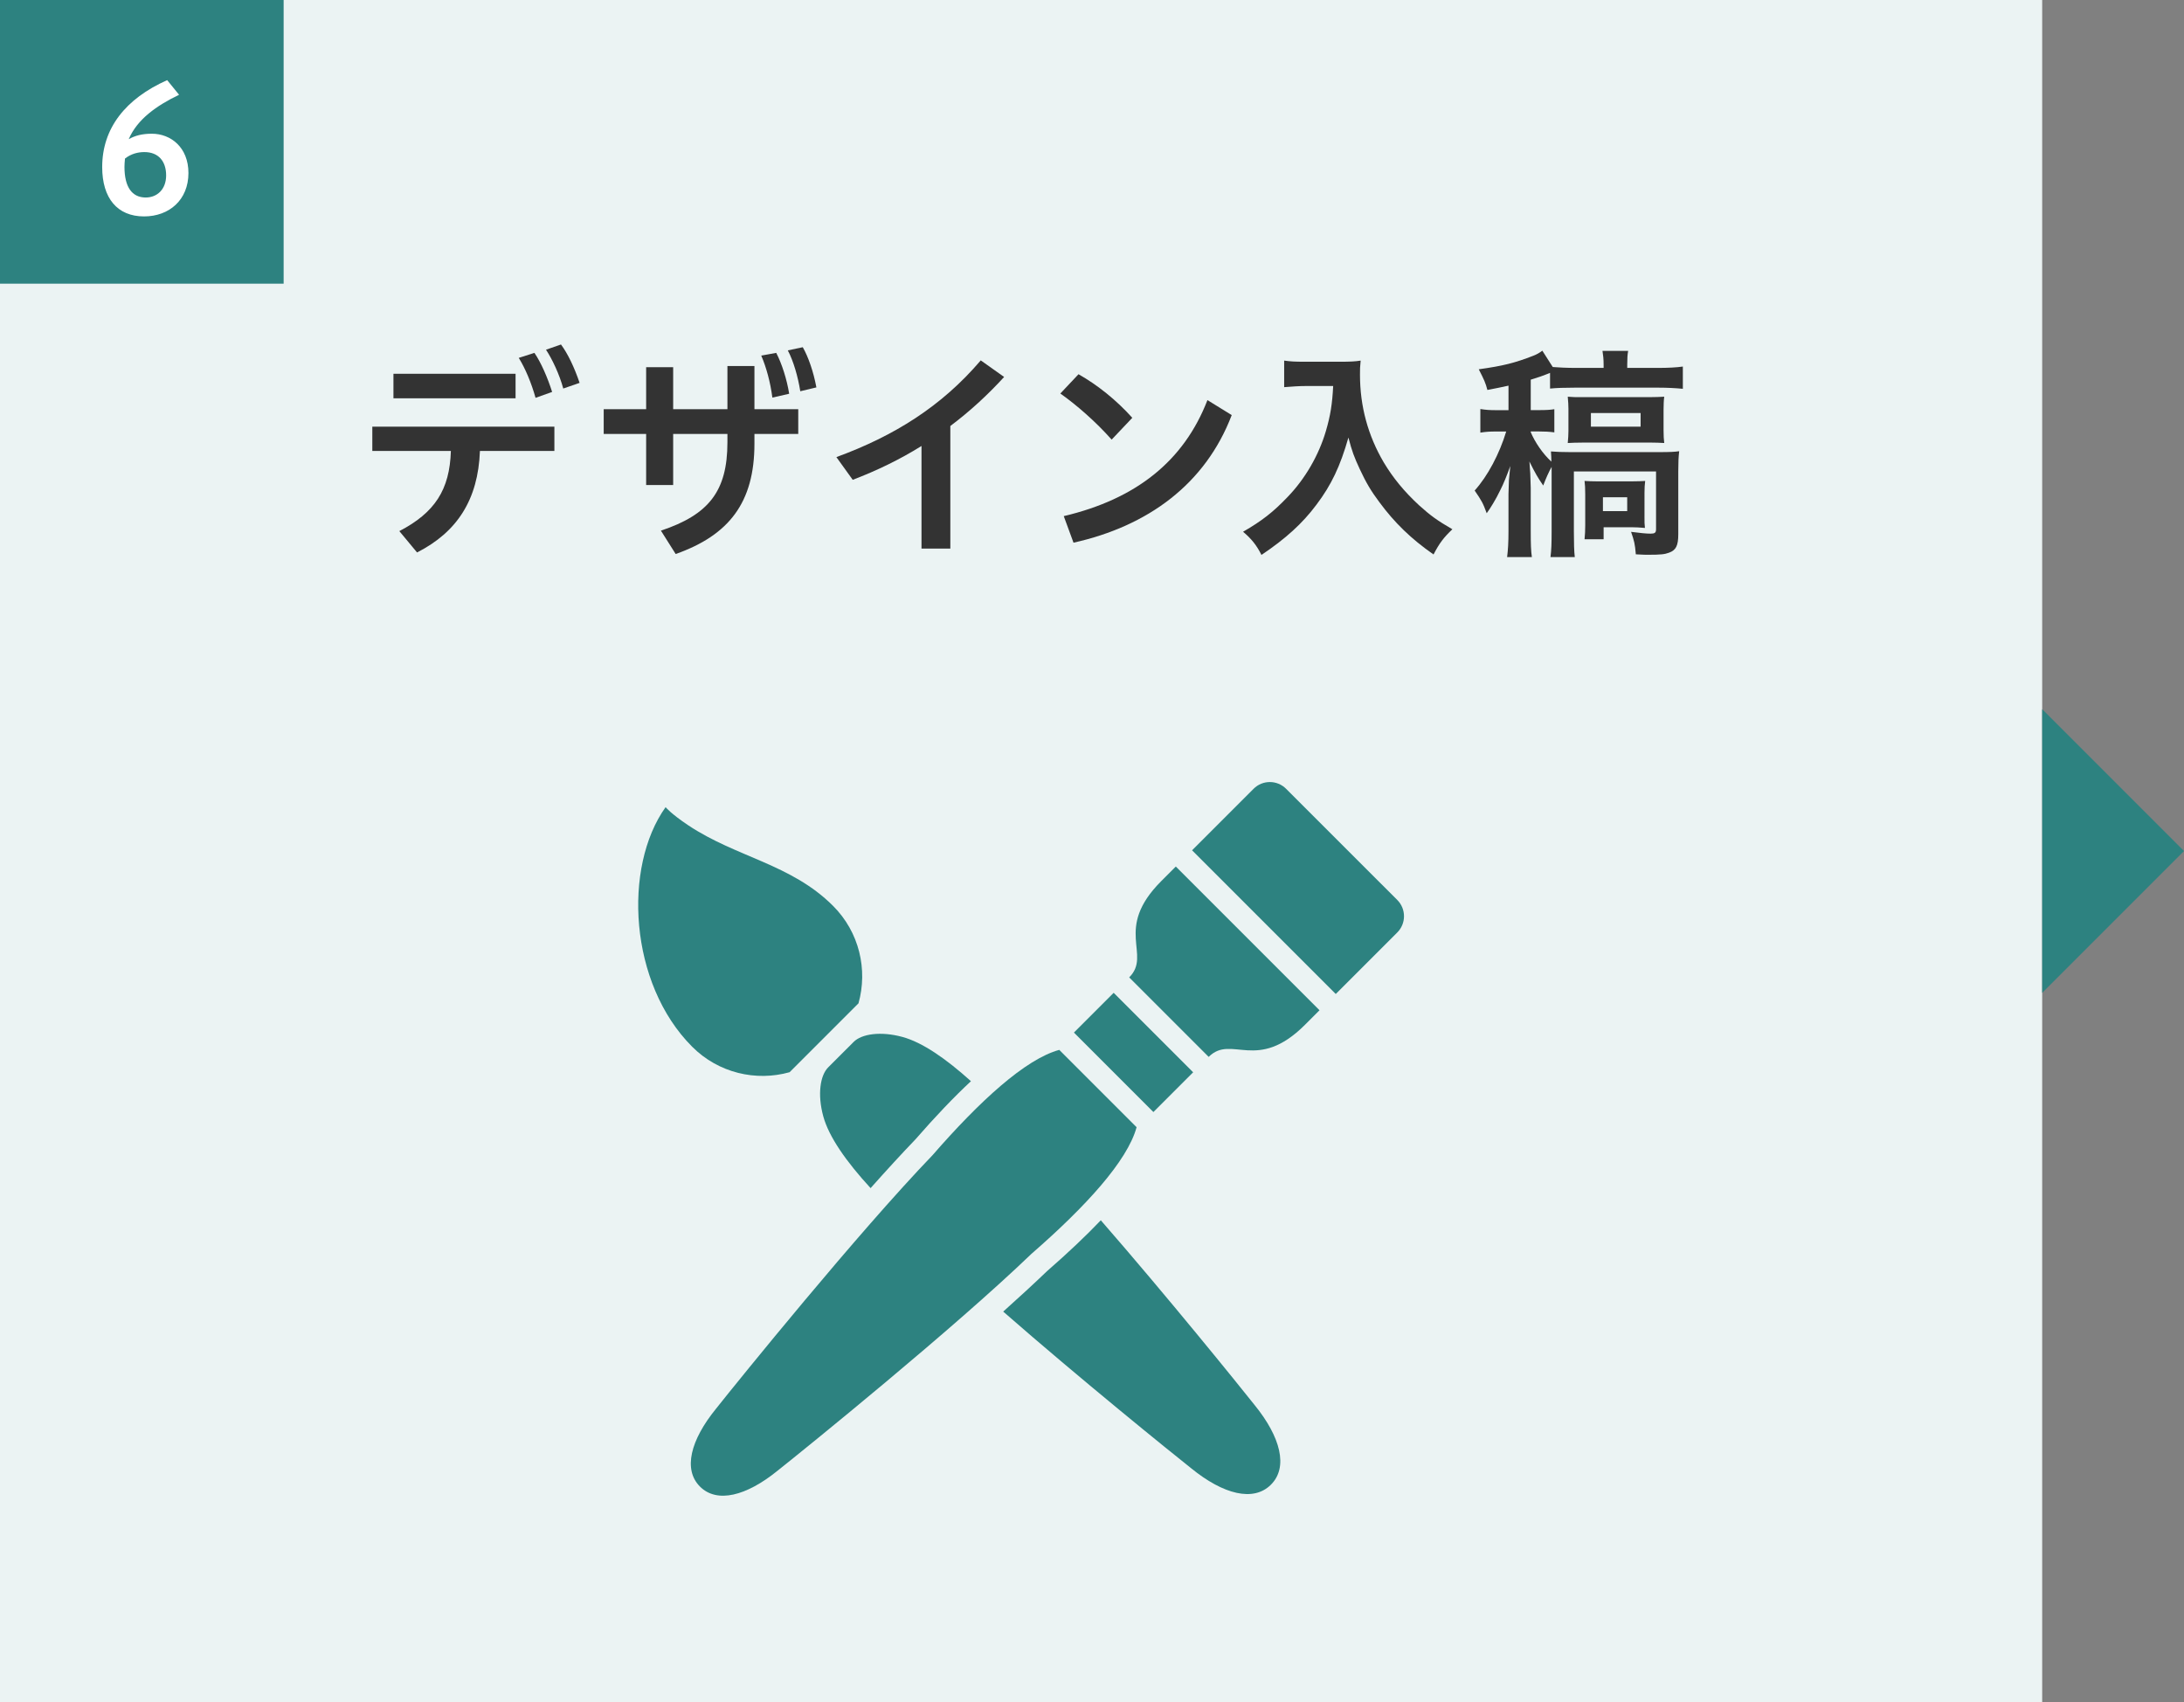
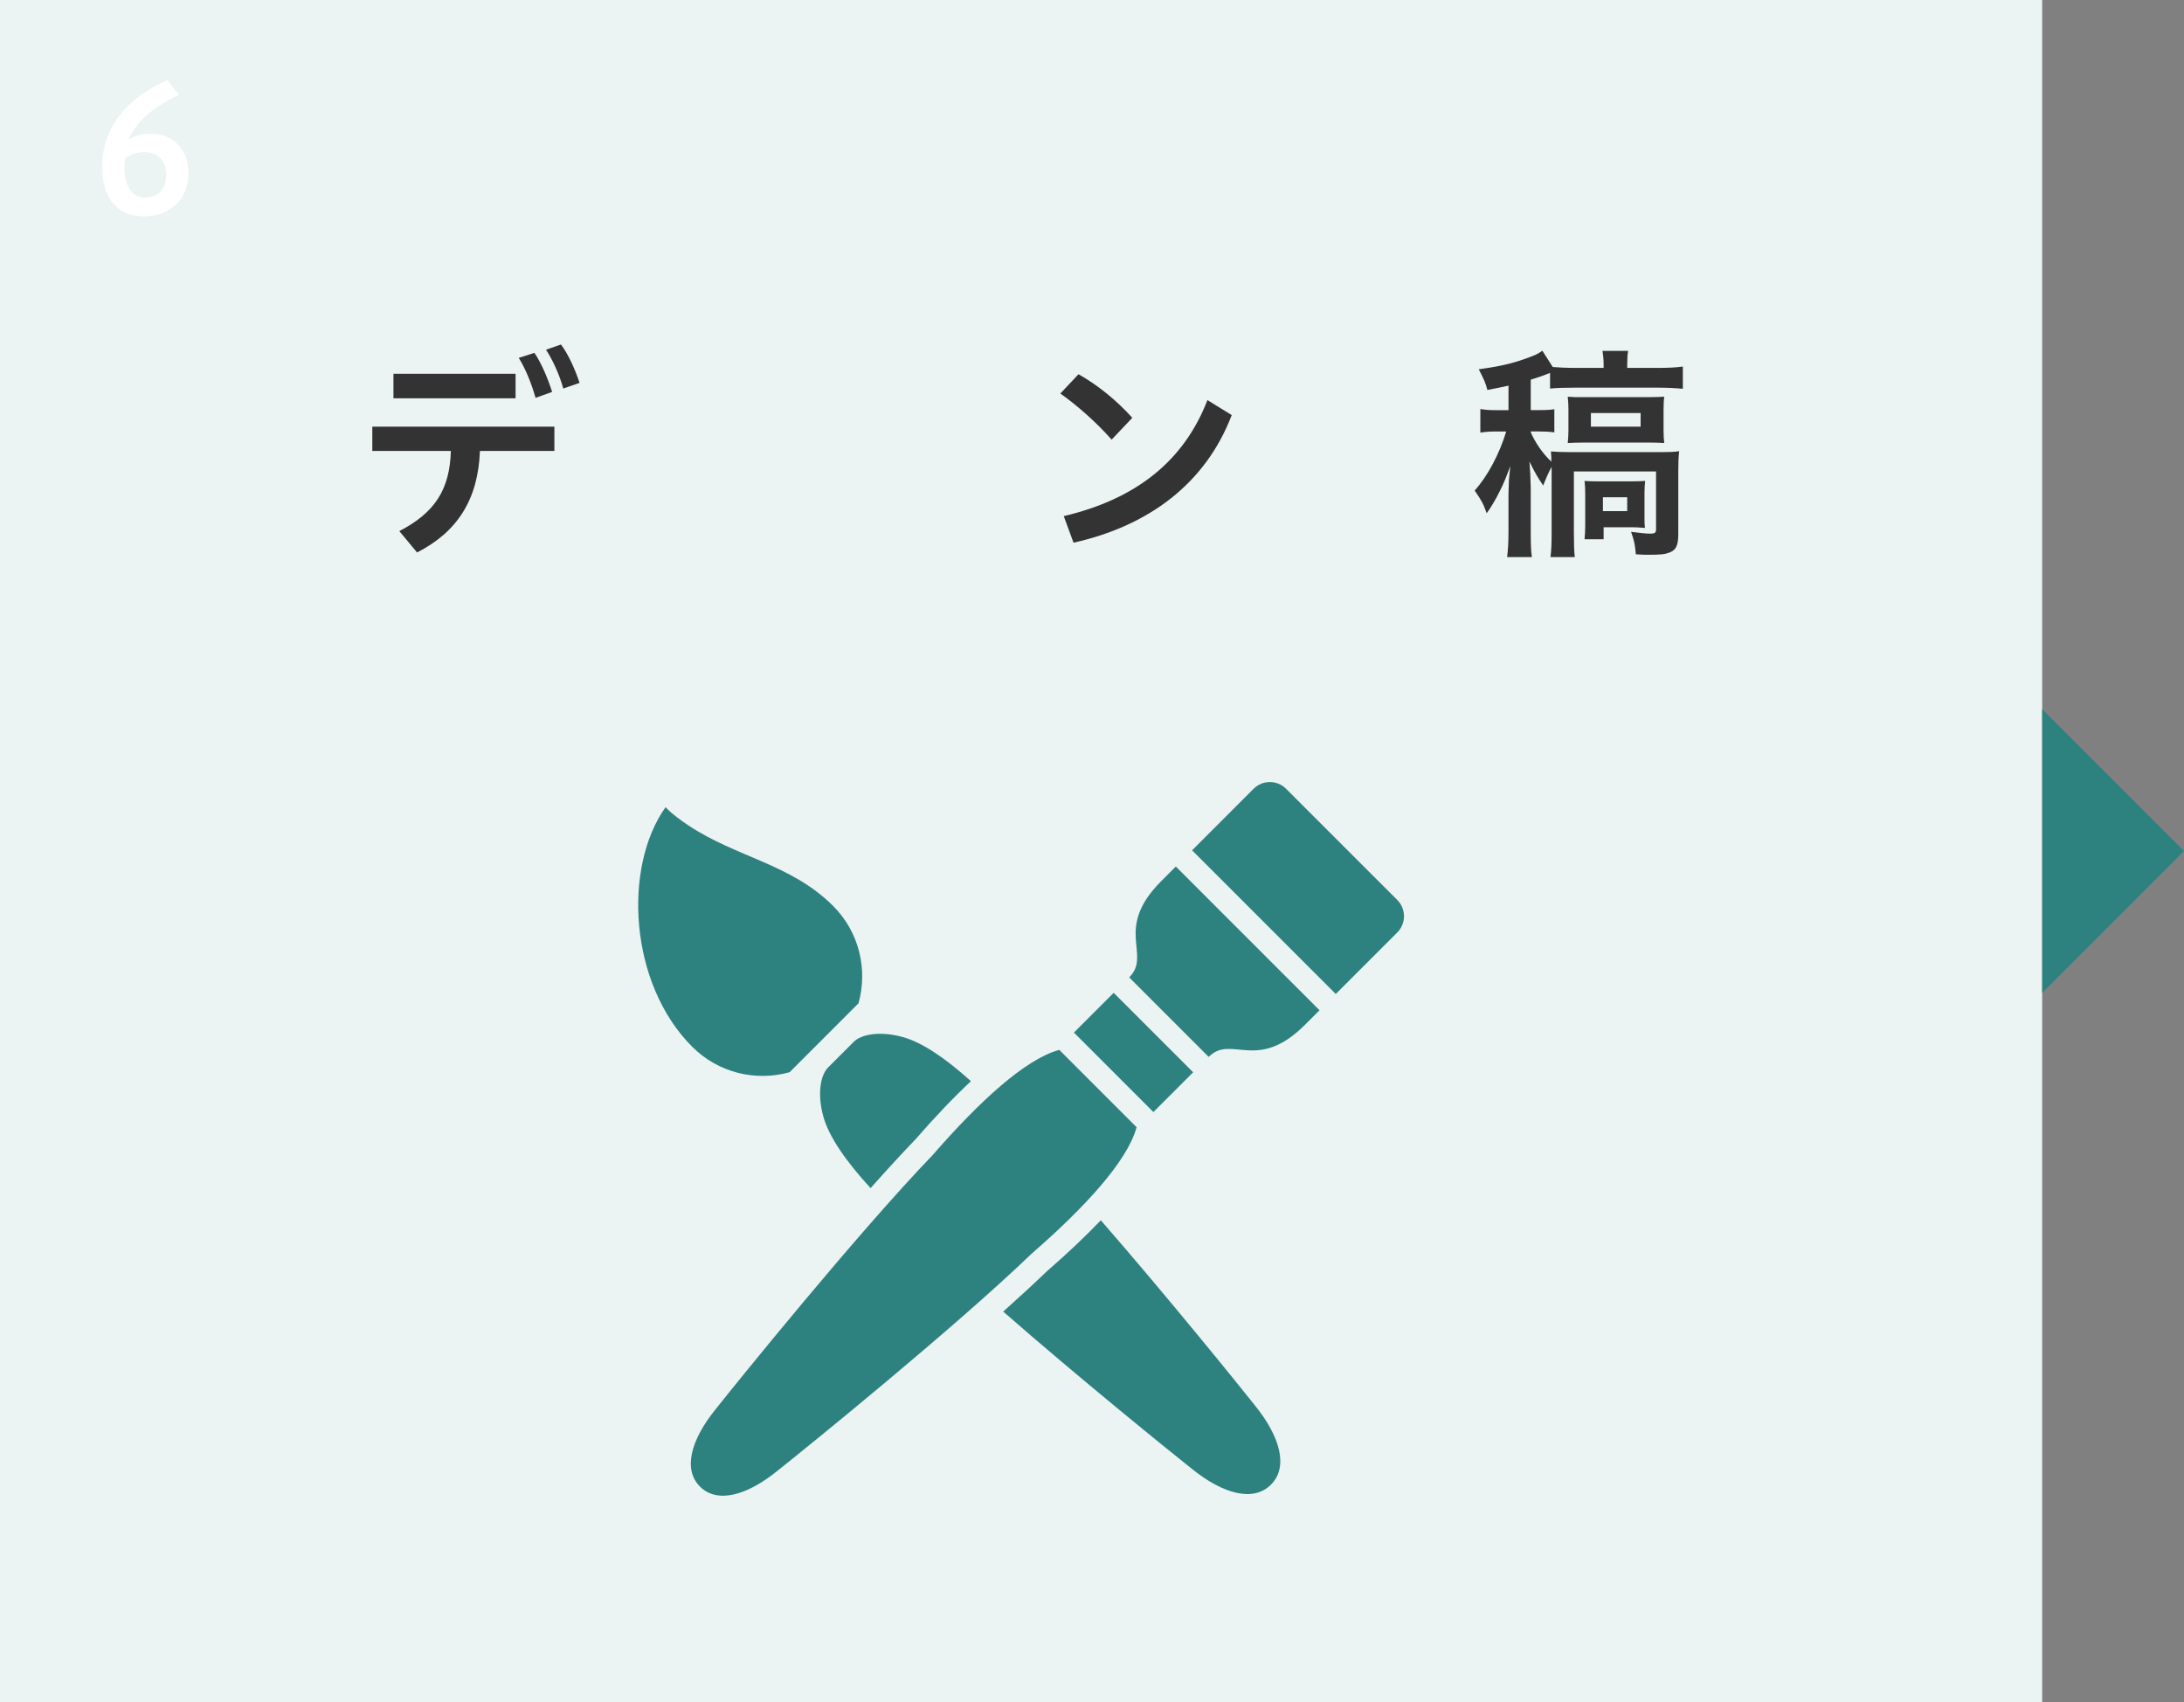
<svg xmlns="http://www.w3.org/2000/svg" version="1.1" id="レイヤー_1" x="0px" y="0px" width="154px" height="120px" viewBox="0 0 154 120" style="enable-background:new 0 0 154 120;" xml:space="preserve">
  <rect x="0" y="0" width="154" height="120" fill="#808080" stroke="none" />
  <style type="text/css">
	.st0{fill:#EBF3F3;}
	.st1{fill:#2D8280;}
	.st2{fill:#333333;}
	.st3{fill:#FFFFFF;}
</style>
  <g>
    <rect class="st0" width="144" height="120" />
    <g>
      <polygon class="st1" points="154,60 144,50 144,70   " />
    </g>
  </g>
  <g>
    <g>
      <g>
        <path class="st1" d="M55.678,75.594l4.857-4.857c0.663-2.366,0.067-5.01-1.794-6.87c-2.958-2.959-6.82-3.419-10.215-5.684     c-1.224-0.817-1.593-1.276-1.593-1.276c-3.013,4.218-2.586,12.432,1.876,16.893C50.668,75.66,53.313,76.258,55.678,75.594z" />
      </g>
      <g>
        <path class="st1" d="M58.396,75.255c-0.559,0.559-0.769,1.896-0.346,3.445c0.393,1.444,1.608,3.185,3.338,5.066     c1.118-1.255,2.191-2.426,3.16-3.434c1.408-1.616,2.711-2.981,3.917-4.104c-1.788-1.612-3.443-2.742-4.823-3.118     c-1.55-0.423-2.887-0.213-3.446,0.346L58.396,75.255z" />
      </g>
      <g>
        <path class="st1" d="M77.621,86.034c-1.061,1.112-2.321,2.304-3.789,3.583c-0.916,0.88-1.968,1.847-3.094,2.855     c5.437,4.751,11.745,9.849,13.265,11.054c2.254,1.832,4.381,2.381,5.614,1.149c1.232-1.232,0.682-3.359-1.15-5.614     C87.279,97.565,82.311,91.417,77.621,86.034z" />
      </g>
      <g>
        <path class="st1" d="M80.145,79.472l-5.453-5.452c-2.39,0.651-5.619,3.614-8.933,7.421c-5.257,5.463-13.701,15.899-15.281,17.892     c-1.787,2.199-2.323,4.273-1.122,5.475c1.202,1.202,3.276,0.666,5.476-1.121c1.992-1.581,12.429-10.025,17.892-15.281     C76.531,85.092,79.493,81.863,80.145,79.472z" />
      </g>
      <g>
        <rect x="77.964" y="70.227" transform="matrix(0.707 -0.707 0.707 0.707 -29.045 78.269)" class="st1" width="3.964" height="7.926" />
      </g>
      <g>
        <path class="st1" d="M98.526,63.451l-7.841-7.839c-0.633-0.633-1.659-0.633-2.291,0l-4.338,4.337L94.188,70.08l4.338-4.338     C99.158,65.11,99.158,64.084,98.526,63.451z" />
      </g>
      <g>
        <path class="st1" d="M81.886,62.118c-3.395,3.396-0.647,5.174-2.263,6.791l5.605,5.605c1.617-1.617,3.395,1.132,6.79-2.263     l1.025-1.025L82.91,61.094L81.886,62.118z" />
      </g>
    </g>
  </g>
  <g>
    <g>
      <path class="st2" d="M26.254,30.082h12.837v1.713h-5.25c-0.128,3.426-1.601,5.715-4.434,7.155l-1.249-1.505    c2.497-1.297,3.554-2.913,3.634-5.65h-5.539V30.082z M27.743,26.352h8.611v1.729h-8.611V26.352z M37.683,24.879    c0.464,0.673,0.929,1.745,1.249,2.754l-1.168,0.416c-0.304-1.072-0.72-2.065-1.185-2.817L37.683,24.879z M39.556,24.288    c0.48,0.641,0.944,1.616,1.313,2.705l-1.152,0.4c-0.272-1.009-0.785-2.081-1.217-2.737L39.556,24.288z" />
-       <path class="st2" d="M47.467,34.196h-1.905v-3.602h-2.993v-1.745h2.993v-2.961h1.905v2.961h3.826v-3.041h1.905v3.041h3.089v1.745    h-3.089v0.688c0,4.146-1.792,6.45-5.554,7.778l-1.041-1.648c3.361-1.12,4.69-2.769,4.69-6.227v-0.592h-3.826V34.196z     M54.734,24.879c0.4,0.769,0.752,1.873,0.913,2.882l-1.185,0.271c-0.144-1.104-0.432-2.145-0.784-2.961L54.734,24.879z     M56.606,24.48c0.384,0.672,0.752,1.712,0.96,2.833l-1.136,0.271c-0.16-1.008-0.48-2.129-0.88-2.881L56.606,24.48z" />
-       <path class="st2" d="M67.011,38.677h-2.033v-7.234c-1.537,0.96-3.169,1.744-4.85,2.385l-1.152-1.601    c4.065-1.489,7.411-3.569,10.18-6.819l1.648,1.169c-1.185,1.296-2.449,2.449-3.793,3.457V38.677z" />
      <path class="st2" d="M76.049,26.384c1.329,0.752,2.657,1.809,3.793,3.073l-1.457,1.537c-1.121-1.265-2.481-2.449-3.618-3.25    L76.049,26.384z M75.008,36.388c5.09-1.2,8.467-3.873,10.132-8.179l1.712,1.056c-1.857,4.866-5.906,7.827-11.156,8.996    L75.008,36.388z" />
-       <path class="st2" d="M92.054,27.216c-0.432,0-0.896,0.032-1.504,0.08v-1.872c0.448,0.063,0.768,0.08,1.473,0.08h2.497    c0.64,0,1.056-0.017,1.424-0.08c-0.048,0.448-0.048,0.592-0.048,0.992c0,2.225,0.56,4.29,1.681,6.194    c0.656,1.089,1.424,2.033,2.497,3.025c0.8,0.72,1.264,1.057,2.337,1.681c-0.608,0.576-0.913,0.977-1.329,1.776    c-1.585-1.104-2.753-2.24-3.826-3.697c-0.576-0.769-0.928-1.36-1.376-2.321c-0.4-0.864-0.544-1.248-0.8-2.225    c-0.576,2.017-1.201,3.346-2.257,4.738c-0.977,1.313-2.177,2.4-3.874,3.537c-0.336-0.672-0.705-1.137-1.297-1.633    c1.329-0.769,2.113-1.376,3.153-2.465c1.232-1.28,2.193-2.945,2.689-4.642c0.32-1.089,0.448-1.905,0.512-3.17H92.054z" />
      <path class="st2" d="M109.298,26.289c-0.464,0.191-0.833,0.32-1.361,0.479v2.146h0.592c0.528,0,0.769-0.017,1.072-0.064v1.633    c-0.368-0.048-0.704-0.064-1.104-0.064h-0.561v0.049c0.304,0.72,0.849,1.521,1.457,2.08c0-0.319-0.016-0.416-0.032-0.72    c0.368,0.032,0.832,0.048,1.36,0.048h6.274c0.752,0,1.088-0.016,1.409-0.064c-0.048,0.417-0.064,0.801-0.064,1.409v4.434    c0,0.816-0.16,1.137-0.656,1.313c-0.304,0.112-0.56,0.145-1.504,0.145c-0.16,0-0.256,0-0.833-0.032    c-0.064-0.753-0.112-0.929-0.336-1.585c0.625,0.08,1.057,0.128,1.377,0.128c0.288,0,0.384-0.063,0.384-0.304v-4.082h-5.794v4.226    c0,0.833,0.016,1.409,0.064,1.81h-1.713c0.064-0.513,0.08-0.945,0.08-1.81v-4.546c-0.176,0.305-0.416,0.833-0.592,1.313    c-0.384-0.56-0.544-0.832-0.977-1.696c0.016,0.176,0.032,0.32,0.032,0.416c0.032,0.336,0.032,0.336,0.064,1.457v3.025    c0,0.944,0.016,1.393,0.08,1.841h-1.745c0.064-0.528,0.096-1.009,0.096-1.825v-2.609c0-0.031,0.016-0.368,0.032-1.008    c0-0.032,0.032-0.353,0.096-0.977c-0.256,0.704-0.48,1.265-0.72,1.729c-0.288,0.608-0.705,1.28-0.944,1.601    c-0.256-0.704-0.353-0.88-0.849-1.601c0.913-1.009,1.745-2.577,2.225-4.162h-0.752c-0.384,0-0.688,0.017-1.072,0.08v-1.664    c0.416,0.063,0.656,0.08,1.12,0.08h0.865v-1.729c-0.592,0.128-0.816,0.176-1.489,0.304c-0.128-0.496-0.224-0.704-0.608-1.457    c1.713-0.239,2.545-0.447,3.858-0.96c0.24-0.096,0.416-0.192,0.624-0.353l0.736,1.153c0.336,0.031,1.024,0.063,1.617,0.063h1.969    v-0.224c0-0.4-0.032-0.673-0.08-0.977h1.809c-0.048,0.271-0.064,0.528-0.064,0.977v0.224h2.145c0.752,0,1.329-0.032,1.777-0.096    v1.568c-0.512-0.048-1.073-0.08-1.713-0.08h-5.922c-0.72,0-1.249,0.017-1.729,0.064V26.289z M111.635,31.203    c-0.512,0-0.785,0.016-1.088,0.031c0.032-0.368,0.048-0.576,0.048-0.848v-1.569c0-0.271-0.016-0.464-0.048-0.848    c0.32,0.032,0.528,0.032,1.088,0.032h4.642c0.464,0,0.784-0.017,1.073-0.032c-0.032,0.224-0.048,0.56-0.048,0.912v1.44    c0,0.368,0.016,0.688,0.048,0.912c-0.289-0.016-0.608-0.031-1.009-0.031H111.635z M115.957,36.405c0,0.416,0,0.56,0.032,0.816    c-0.32-0.032-0.72-0.049-0.944-0.049h-1.969v0.849h-1.345c0.032-0.368,0.048-0.576,0.048-0.977v-2.192    c0-0.433-0.016-0.688-0.048-0.944c0.272,0.016,0.561,0.031,0.993,0.031h2.225c0.528,0,0.816-0.016,1.057-0.031    c-0.032,0.256-0.048,0.496-0.048,0.832V36.405z M112.179,30.082h3.505v-0.96h-3.505V30.082z M113.027,36.037h1.712V35.06h-1.712    V36.037z" />
    </g>
  </g>
  <g>
    <g>
-       <rect class="st1" width="20" height="20" />
-     </g>
+       </g>
    <g>
      <g>
        <path class="st3" d="M12.627,6.682c-1.595,0.768-2.95,1.727-3.55,3.13c0.444-0.252,0.947-0.384,1.631-0.384     c1.332,0,2.579,0.959,2.579,2.771c0,1.895-1.355,3.059-3.13,3.059c-1.883,0-2.951-1.283-2.951-3.479     c0-2.734,1.643-4.821,4.582-6.129L12.627,6.682z M8.813,11.179c-0.024,0.228-0.036,0.456-0.036,0.588     c0,1.415,0.528,2.158,1.499,2.158c0.804,0,1.439-0.575,1.439-1.559c0-0.995-0.54-1.644-1.535-1.644     C9.737,10.723,9.257,10.832,8.813,11.179z" />
      </g>
    </g>
  </g>
  <g>
</g>
  <g>
</g>
  <g>
</g>
  <g>
</g>
  <g>
</g>
  <g>
</g>
  <g>
</g>
  <g>
</g>
  <g>
</g>
  <g>
</g>
  <g>
</g>
  <g>
</g>
  <g>
</g>
  <g>
</g>
  <g>
</g>
</svg>